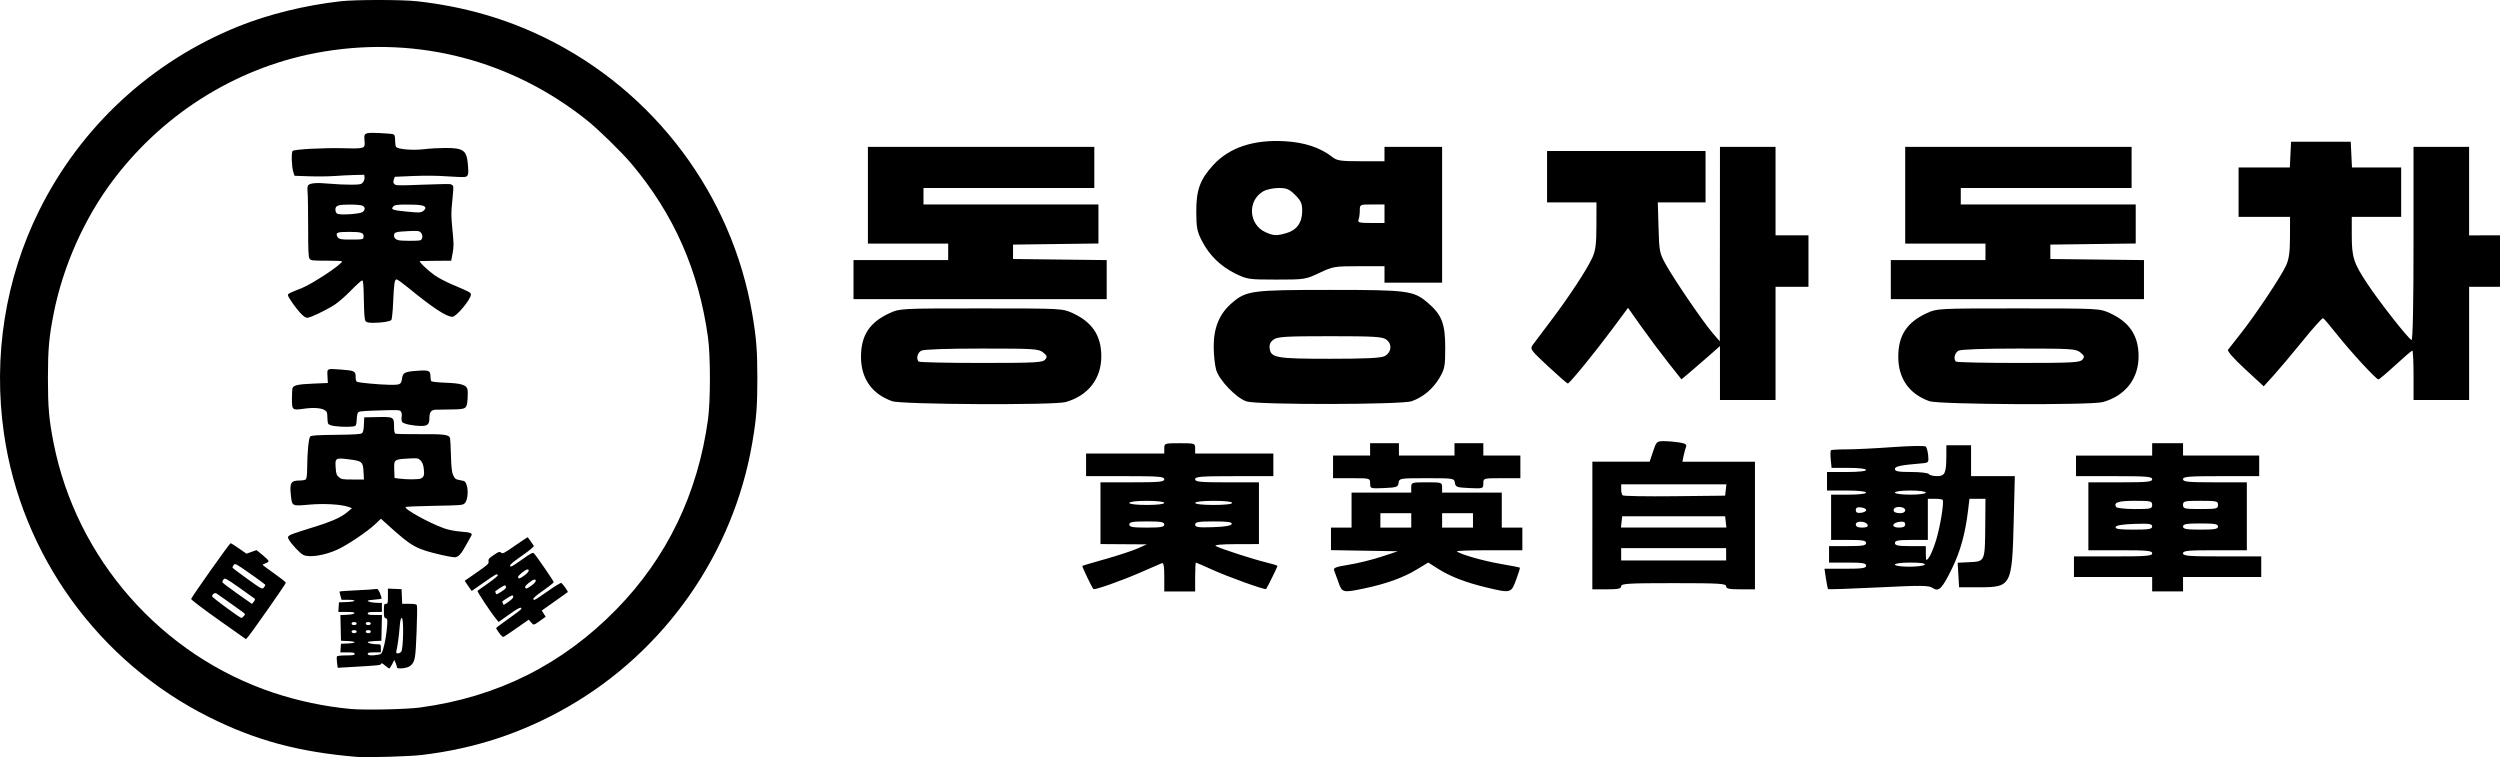
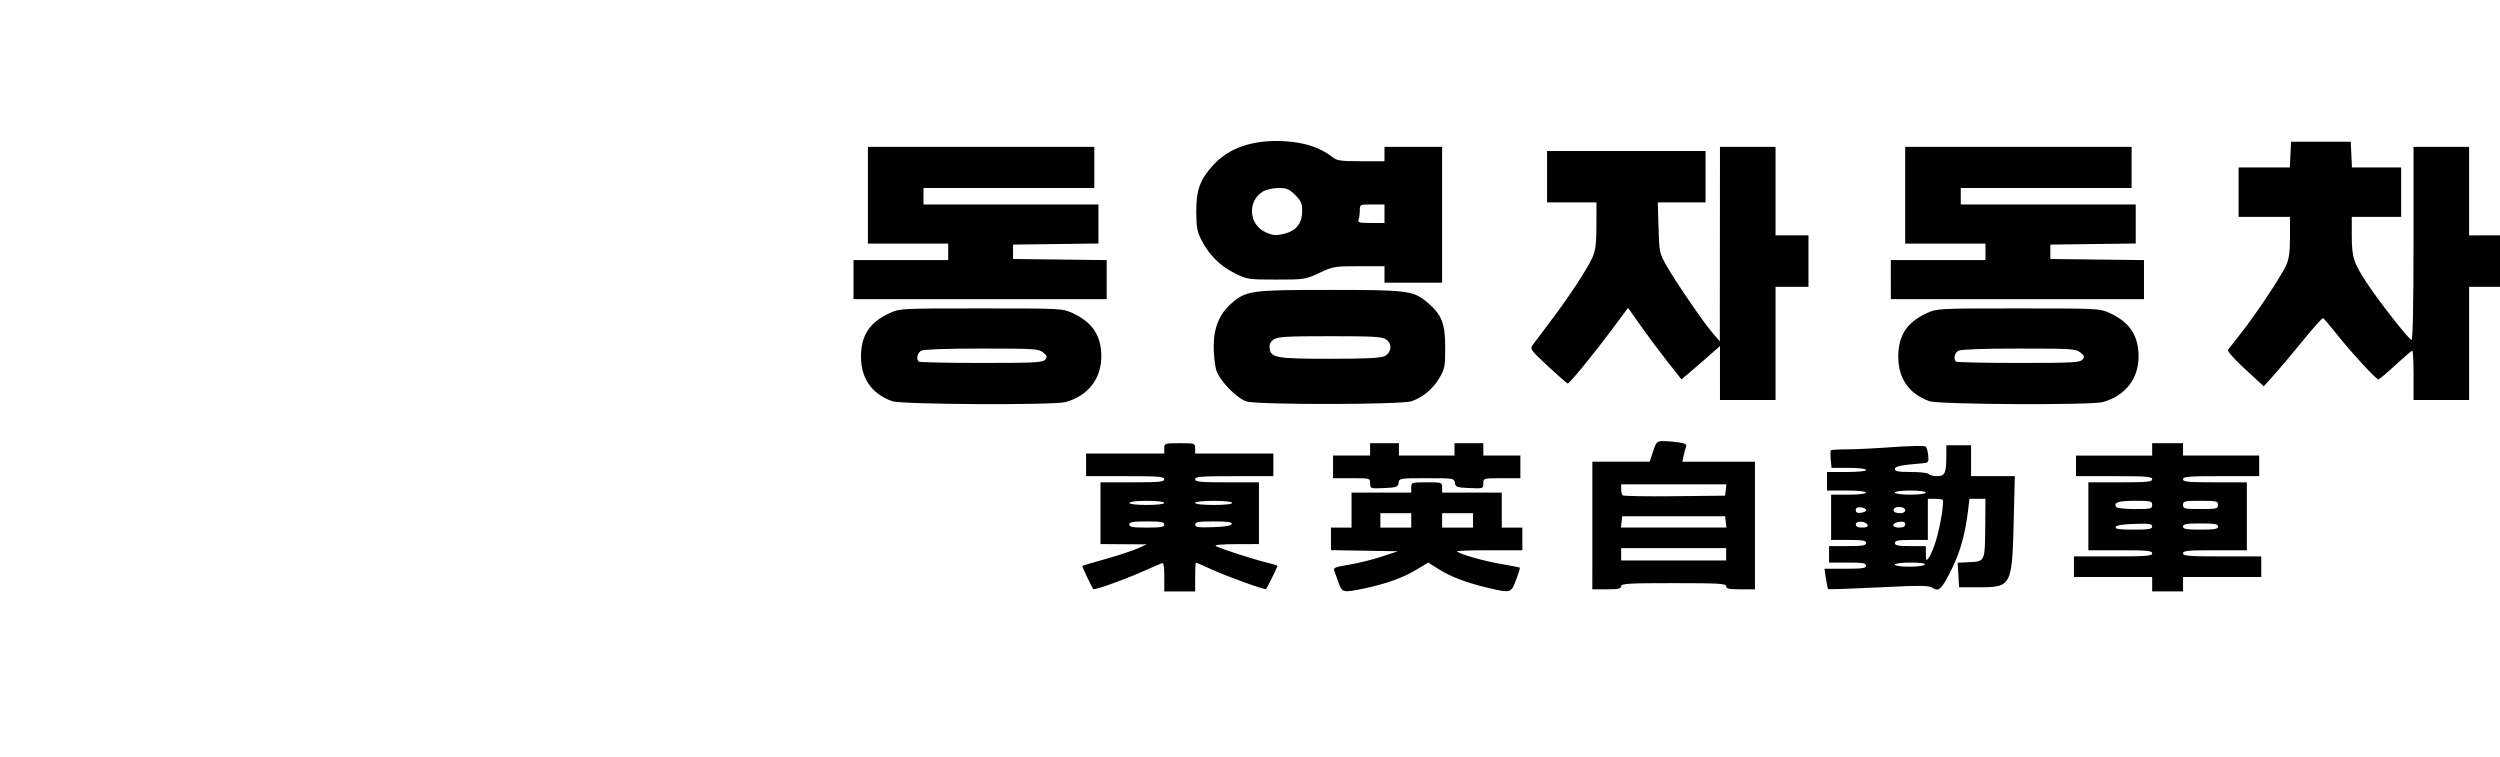
<svg xmlns="http://www.w3.org/2000/svg" xmlns:ns1="http://www.inkscape.org/namespaces/inkscape" xmlns:ns2="http://sodipodi.sourceforge.net/DTD/sodipodi-0.dtd" width="200mm" height="60.573mm" viewBox="0 0 200 60.573" version="1.1" id="svg1" xml:space="preserve" ns1:version="1.3.2 (091e20e, 2023-11-25, custom)" ns2:docname="동영자동차 로고.svg">
  <ns2:namedview id="namedview1" pagecolor="#505050" bordercolor="#eeeeee" borderopacity="1" ns1:showpageshadow="0" ns1:pageopacity="0" ns1:pagecheckerboard="0" ns1:deskcolor="#505050" ns1:document-units="mm" ns1:zoom="1.3843855" ns1:cx="339.13963" ns1:cy="48.758094" ns1:window-width="1920" ns1:window-height="991" ns1:window-x="-9" ns1:window-y="-9" ns1:window-maximized="1" ns1:current-layer="layer1" />
  <defs id="defs1" />
  <g ns1:label="Layer 1" ns1:groupmode="layer" id="layer1">
-     <path style="fill:#000000;stroke-width:0.306" d="M 28.531,60.551 C 23.88,60.156 20.473,59.238 16.738,57.374 7.901,52.963 1.716,44.416 0.316,34.682 -0.568,28.54 0.413,22.325 3.131,16.845 6.455,10.141 12.108,4.917 19.067,2.113 c 2.405,-0.969 5.343,-1.692 8.17,-2.011 1.213,-0.137 4.934,-0.137 6.146,8.885e-5 3.733,0.422 7.07,1.378 10.257,2.941 8.731,4.281 14.92,12.547 16.545,22.096 0.326,1.918 0.403,2.89 0.403,5.135 0,2.245 -0.076,3.218 -0.403,5.135 -1.506,8.848 -6.966,16.672 -14.754,21.139 -3.645,2.091 -7.441,3.342 -11.685,3.85 -0.992,0.119 -4.425,0.218 -5.216,0.151 z m 5.094,-3.953 C 39.81,55.758 44.998,53.16 49.318,48.741 53.361,44.605 55.824,39.495 56.641,33.55 56.845,32.064 56.844,28.482 56.64,27 55.9,21.642 53.92,17.148 50.509,13.092 49.742,12.18 47.874,10.354 46.967,9.631 40.962,4.839 33.491,2.88 25.945,4.119 19.266,5.215 13.211,8.9 9.062,14.395 c -2.323,3.077 -4.029,6.912 -4.78,10.746 -0.363,1.854 -0.448,2.825 -0.448,5.135 0,2.31 0.085,3.281 0.448,5.135 1.82,9.288 8.623,17.022 17.6,20.009 1.982,0.659 4.076,1.1 6.163,1.296 1.105,0.104 4.474,0.033 5.58,-0.117 z M 30.795,53.234 c -0.202,-0.174 -0.29,-0.21 -0.307,-0.129 -0.024,0.116 -0.098,0.123 -2.572,0.267 l -0.898,0.052 -0.055,-0.418 c -0.03,-0.23 -0.034,-0.453 -0.007,-0.496 0.027,-0.043 0.355,-0.078 0.731,-0.078 0.553,0 0.683,-0.023 0.683,-0.121 0,-0.096 -0.117,-0.121 -0.571,-0.121 h -0.571 l 0.025,-0.344 0.025,-0.344 0.546,-0.024 c 0.3,-0.013 0.546,-0.057 0.546,-0.097 0,-0.04 -0.246,-0.084 -0.546,-0.097 l -0.546,-0.024 -0.023,-1.027 -0.023,-1.027 0.542,-0.024 c 0.343,-0.015 0.554,-0.061 0.575,-0.125 0.025,-0.075 -0.134,-0.101 -0.625,-0.101 h -0.658 l 0.025,-0.384 0.025,-0.384 0.627,-0.024 c 0.755,-0.028 0.843,-0.179 0.105,-0.179 h -0.522 l -0.084,-0.303 c -0.046,-0.167 -0.084,-0.325 -0.085,-0.352 -2.49e-4,-0.027 0.609,-0.074 1.354,-0.105 0.745,-0.031 1.437,-0.077 1.537,-0.102 0.156,-0.039 0.207,0.01 0.35,0.334 0.092,0.209 0.145,0.402 0.118,0.43 -0.028,0.028 -0.285,0.065 -0.573,0.084 -0.287,0.018 -0.523,0.061 -0.523,0.095 0,0.079 0.419,0.162 0.819,0.162 h 0.313 v 0.364 0.364 h -0.566 c -0.449,0 -0.566,0.025 -0.566,0.121 0,0.096 0.117,0.121 0.568,0.121 h 0.568 l -0.023,1.031 -0.023,1.031 -0.546,0.024 c -0.3,0.013 -0.546,0.054 -0.546,0.091 0,0.081 0.403,0.168 0.778,0.168 0.264,0 0.273,0.01 0.273,0.323 v 0.323 h -0.526 c -0.413,0 -0.526,0.026 -0.526,0.121 0,0.132 0.296,0.157 0.817,0.071 0.267,-0.044 0.302,-0.082 0.42,-0.464 0.149,-0.479 0.278,-1.257 0.323,-1.943 0.027,-0.41 0.011,-0.481 -0.118,-0.515 -0.127,-0.033 -0.149,-0.123 -0.149,-0.596 0,-0.503 0.016,-0.557 0.162,-0.557 0.147,0 0.162,-0.054 0.162,-0.61 v -0.61 l 0.546,0.024 0.546,0.024 0.024,0.586 0.024,0.586 h 0.565 c 0.449,0 0.575,0.027 0.616,0.132 0.028,0.073 0.015,1.046 -0.03,2.163 -0.084,2.124 -0.121,2.325 -0.495,2.663 -0.211,0.191 -1.066,0.293 -1.071,0.127 -0.002,-0.062 -0.051,-0.222 -0.108,-0.355 l -0.105,-0.243 -0.177,0.344 c -0.097,0.189 -0.203,0.342 -0.236,0.34 -0.032,-0.002 -0.186,-0.112 -0.342,-0.246 z m 1.304,-1.097 c 0.169,-0.203 0.213,-2.697 0.048,-2.697 -0.089,0 -0.13,0.169 -0.173,0.708 -0.055,0.697 -0.175,1.585 -0.263,1.941 -0.035,0.143 -0.01,0.182 0.116,0.182 0.088,0 0.211,-0.06 0.272,-0.134 z M 28.531,50.531 c 0,-0.076 -0.076,-0.121 -0.202,-0.121 -0.126,0 -0.202,0.046 -0.202,0.121 0,0.075 0.076,0.121 0.202,0.121 0.126,0 0.202,-0.046 0.202,-0.121 z m 1.132,0 c 0,-0.076 -0.076,-0.121 -0.202,-0.121 -0.126,0 -0.202,0.046 -0.202,0.121 0,0.075 0.076,0.121 0.202,0.121 0.126,0 0.202,-0.046 0.202,-0.121 z m -1.132,-0.647 c 0,-0.075 -0.076,-0.121 -0.202,-0.121 -0.126,0 -0.202,0.046 -0.202,0.121 0,0.076 0.076,0.121 0.202,0.121 0.126,0 0.202,-0.046 0.202,-0.121 z m 1.132,0 c 0,-0.075 -0.076,-0.121 -0.202,-0.121 -0.126,0 -0.202,0.046 -0.202,0.121 0,0.076 0.076,0.121 0.202,0.121 0.126,0 0.202,-0.046 0.202,-0.121 z M 17.475,49.578 c -1.211,-0.855 -2.193,-1.602 -2.183,-1.661 0.025,-0.15 3.075,-4.458 3.157,-4.46 0.037,-9.08e-4 0.337,0.188 0.668,0.418 l 0.601,0.42 0.402,-0.144 0.402,-0.144 0.482,0.392 c 0.265,0.215 0.484,0.434 0.487,0.485 0.003,0.051 -0.105,0.131 -0.238,0.178 -0.133,0.046 -0.243,0.102 -0.243,0.123 0,0.021 0.418,0.334 0.93,0.694 0.511,0.36 0.93,0.694 0.93,0.741 0,0.089 -2.748,4.016 -3.031,4.331 l -0.163,0.181 z m 2.032,-0.292 c 0.133,-0.147 0.127,-0.162 -0.129,-0.351 -0.428,-0.315 -1.956,-1.398 -2.071,-1.467 -0.12,-0.073 -0.34,0.081 -0.34,0.237 0,0.092 2.226,1.732 2.353,1.734 0.026,3.06e-4 0.111,-0.068 0.187,-0.153 z m 0.88,-1.385 c -0.035,-0.031 -0.588,-0.425 -1.228,-0.876 -1.065,-0.749 -1.173,-0.807 -1.271,-0.678 -0.059,0.077 -0.106,0.177 -0.105,0.221 0.001,0.045 0.537,0.455 1.19,0.913 l 1.188,0.832 0.145,-0.178 c 0.08,-0.098 0.116,-0.204 0.081,-0.235 z m 0.824,-1.133 c -0.023,-0.037 -0.573,-0.439 -1.223,-0.895 -1.116,-0.783 -1.188,-0.82 -1.294,-0.676 -0.061,0.084 -0.102,0.182 -0.09,0.217 0.012,0.036 0.549,0.443 1.194,0.905 1.156,0.829 1.174,0.838 1.313,0.678 0.078,-0.089 0.123,-0.192 0.1,-0.229 z m 18.726,3.878 c -0.136,-0.188 -0.248,-0.366 -0.248,-0.396 0,-0.03 0.455,-0.373 1.011,-0.763 0.556,-0.39 1.011,-0.74 1.011,-0.778 0,-0.193 -0.205,-0.099 -0.976,0.448 l -0.844,0.598 -0.15,-0.178 c -0.446,-0.528 -1.598,-2.263 -1.537,-2.316 0.039,-0.034 0.427,-0.308 0.863,-0.609 0.436,-0.301 0.777,-0.588 0.758,-0.639 -0.053,-0.144 -0.137,-0.101 -1.142,0.602 l -0.945,0.661 -0.136,-0.187 c -0.075,-0.103 -0.201,-0.286 -0.281,-0.407 l -0.145,-0.22 0.974,-0.675 c 0.873,-0.605 0.97,-0.696 0.935,-0.877 -0.034,-0.173 0.027,-0.247 0.414,-0.509 0.407,-0.276 0.467,-0.294 0.587,-0.186 0.121,0.109 0.23,0.054 1.126,-0.572 0.546,-0.381 1.001,-0.68 1.012,-0.663 0.011,0.016 0.111,0.157 0.224,0.313 0.113,0.156 0.229,0.324 0.258,0.374 0.033,0.055 -0.344,0.368 -0.957,0.795 -0.89,0.62 -1.118,0.852 -0.837,0.852 0.045,0 0.445,-0.26 0.89,-0.578 0.686,-0.49 0.826,-0.561 0.917,-0.465 0.203,0.213 1.579,2.215 1.579,2.299 1.44e-4,0.046 -0.381,0.35 -0.848,0.677 -0.751,0.525 -0.945,0.736 -0.678,0.736 0.045,0 0.521,-0.311 1.057,-0.692 0.536,-0.381 1.017,-0.676 1.068,-0.656 0.108,0.042 0.573,0.69 0.525,0.733 -0.018,0.016 -0.493,0.354 -1.057,0.752 l -1.024,0.723 0.157,0.249 0.157,0.249 -0.386,0.276 c -0.59,0.422 -0.571,0.418 -0.779,0.177 l -0.191,-0.222 -0.96,0.672 c -0.528,0.369 -1.004,0.688 -1.057,0.709 -0.053,0.02 -0.209,-0.117 -0.345,-0.305 z m 0.761,-2.517 c 0.346,-0.244 0.431,-0.377 0.316,-0.493 -0.04,-0.04 -0.373,0.152 -0.82,0.47 -0.029,0.021 0.072,0.281 0.109,0.281 0.016,0 0.194,-0.116 0.396,-0.258 z m -0.364,-0.953 c 0.125,-0.094 0.171,-0.189 0.137,-0.279 -0.05,-0.131 -0.195,-0.063 -0.844,0.4 -0.012,0.009 6.11e-4,0.075 0.029,0.148 0.047,0.122 0.068,0.122 0.27,0.003 0.121,-0.071 0.304,-0.194 0.408,-0.272 z m 2.2,-0.345 c 0.328,-0.235 0.434,-0.465 0.215,-0.465 -0.173,0 -0.782,0.506 -0.74,0.616 0.061,0.159 0.114,0.144 0.525,-0.151 z m -0.566,-0.809 c 0.322,-0.231 0.434,-0.465 0.224,-0.465 -0.166,0 -0.788,0.513 -0.748,0.617 0.06,0.158 0.114,0.142 0.524,-0.152 z m -6.685,-1.637 c -2.013,-0.469 -2.321,-0.641 -4.24,-2.373 l -0.568,-0.512 -0.466,0.44 c -0.619,0.584 -2.168,1.629 -2.973,2.007 -1.038,0.487 -2.306,0.688 -2.782,0.442 -0.262,-0.136 -0.963,-0.881 -1.138,-1.211 -0.11,-0.207 -0.106,-0.234 0.04,-0.342 0.088,-0.064 0.523,-0.227 0.968,-0.362 2.373,-0.72 3.118,-1.031 3.73,-1.561 l 0.303,-0.262 -0.278,-0.098 c -0.596,-0.21 -1.964,-0.288 -3.165,-0.181 -1.363,0.122 -1.346,0.131 -1.441,-0.729 -0.113,-1.023 -0.008,-1.202 0.708,-1.202 0.216,0 0.437,-0.044 0.49,-0.097 0.061,-0.061 0.099,-0.382 0.102,-0.869 0.008,-1.287 0.117,-2.424 0.245,-2.552 0.093,-0.093 0.504,-0.12 2.064,-0.138 1.481,-0.017 1.979,-0.048 2.078,-0.131 0.093,-0.077 0.137,-0.276 0.154,-0.687 l 0.024,-0.579 1.063,-0.023 c 1.291,-0.027 1.322,-0.01 1.322,0.751 0,0.303 0.039,0.539 0.094,0.573 0.051,0.032 0.931,0.051 1.955,0.044 2,-0.015 2.373,0.037 2.435,0.339 0.02,0.097 0.051,0.721 0.069,1.389 0.023,0.847 0.071,1.301 0.158,1.506 0.148,0.349 0.197,0.384 0.645,0.461 0.312,0.053 0.355,0.09 0.453,0.38 0.153,0.456 0.077,1.223 -0.144,1.445 -0.163,0.163 -0.267,0.172 -2.426,0.211 -1.24,0.022 -2.28,0.065 -2.31,0.095 -0.154,0.155 1.874,1.281 3.073,1.706 0.341,0.121 0.858,0.224 1.301,0.259 0.882,0.069 1.009,0.125 0.854,0.375 -0.06,0.097 -0.238,0.416 -0.397,0.71 -0.394,0.732 -0.636,0.981 -0.945,0.973 -0.136,-0.004 -0.612,-0.091 -1.056,-0.195 z m -6.199,-6.64 c -0.041,-0.805 -0.118,-0.87 -1.198,-1.002 -1.049,-0.129 -1.088,-0.103 -1.032,0.681 0.035,0.485 0.071,0.59 0.257,0.75 0.198,0.17 0.294,0.186 1.11,0.186 h 0.894 z m 4.566,0.541 c 0.262,-0.1 0.318,-0.277 0.251,-0.806 -0.039,-0.313 -0.114,-0.501 -0.254,-0.642 -0.191,-0.191 -0.229,-0.197 -0.99,-0.155 -1.125,0.062 -1.146,0.079 -1.117,0.893 l 0.023,0.663 0.364,0.048 c 0.594,0.079 1.512,0.078 1.722,-0.002 z m -6.923,-4.206 c -0.214,-0.03 -0.423,-0.107 -0.464,-0.171 -0.041,-0.064 -0.075,-0.307 -0.075,-0.54 -0.001,-0.355 -0.032,-0.443 -0.193,-0.548 -0.287,-0.188 -0.915,-0.233 -1.699,-0.122 -0.923,0.131 -0.94,0.116 -0.94,-0.811 0,-0.391 0.023,-0.772 0.051,-0.845 0.088,-0.228 0.431,-0.302 1.647,-0.354 l 1.173,-0.05 -0.027,-0.539 c -0.032,-0.644 -0.08,-0.621 1.103,-0.533 1.057,0.078 1.148,0.124 1.148,0.581 0,0.231 0.04,0.368 0.116,0.397 0.206,0.079 1.682,0.218 2.528,0.237 0.938,0.022 1.002,-0.01 1.071,-0.524 0.06,-0.446 0.228,-0.527 1.242,-0.598 0.902,-0.063 1.027,-0.01 1.029,0.444 6.11e-4,0.161 0.028,0.334 0.061,0.383 0.036,0.055 0.486,0.106 1.156,0.131 1.23,0.046 1.657,0.174 1.744,0.523 0.027,0.109 0.032,0.454 0.009,0.766 -0.058,0.81 -0.092,0.833 -1.297,0.849 -0.543,0.007 -1.103,0.016 -1.245,0.02 -0.37,0.01 -0.511,0.191 -0.511,0.654 0,0.506 -0.138,0.647 -0.632,0.646 -0.642,-9.18e-4 -1.421,-0.156 -1.534,-0.306 -0.065,-0.086 -0.087,-0.245 -0.057,-0.421 0.029,-0.175 0.008,-0.338 -0.057,-0.426 -0.097,-0.132 -0.233,-0.139 -1.749,-0.088 -1.64,0.055 -1.645,0.055 -1.718,0.249 -0.041,0.107 -0.074,0.349 -0.074,0.537 0,0.188 -0.044,0.386 -0.097,0.439 -0.104,0.104 -1.028,0.116 -1.708,0.021 z m 2.522,-8.387 c -0.083,-0.1 -0.118,-0.525 -0.14,-1.698 -0.023,-1.234 -0.052,-1.564 -0.136,-1.564 -0.059,0 -0.465,0.366 -0.901,0.813 -0.436,0.447 -1.025,0.96 -1.309,1.14 -0.725,0.459 -1.942,1.039 -2.18,1.039 -0.136,0 -0.316,-0.125 -0.556,-0.384 -0.407,-0.44 -0.993,-1.285 -0.993,-1.432 0,-0.111 0.146,-0.185 1.065,-0.539 0.871,-0.336 3.402,-2.019 3.256,-2.166 -0.026,-0.026 -0.594,-0.048 -1.261,-0.048 -1.107,0 -1.223,-0.014 -1.327,-0.157 -0.093,-0.127 -0.115,-0.611 -0.115,-2.547 -3.96e-4,-1.315 -0.02,-2.572 -0.044,-2.795 -0.024,-0.222 -0.011,-0.452 0.029,-0.511 0.136,-0.2 0.664,-0.248 1.667,-0.154 0.537,0.05 1.339,0.088 1.782,0.084 0.736,-0.007 0.818,-0.023 0.954,-0.192 0.082,-0.102 0.139,-0.278 0.125,-0.393 l -0.024,-0.208 -0.768,0.018 c -0.423,0.01 -1.15,0.046 -1.617,0.081 -0.467,0.035 -1.377,0.045 -2.021,0.022 l -1.172,-0.04 -0.098,-0.3 c -0.135,-0.413 -0.17,-1.567 -0.052,-1.686 0.136,-0.136 2.488,-0.26 4.138,-0.218 1.641,0.042 1.672,0.03 1.611,-0.602 -0.061,-0.633 -0.013,-0.658 1.158,-0.613 0.552,0.021 1.068,0.066 1.146,0.1 0.108,0.046 0.142,0.158 0.143,0.477 6.11e-4,0.229 0.033,0.466 0.072,0.527 0.124,0.196 1.354,0.298 2.252,0.187 0.433,-0.054 1.198,-0.097 1.7,-0.097 1.447,9.87e-4 1.699,0.185 1.798,1.312 0.069,0.79 0.037,0.94 -0.213,1.003 -0.106,0.027 -0.747,0.007 -1.426,-0.043 -0.789,-0.059 -1.77,-0.069 -2.722,-0.029 l -1.489,0.063 -0.077,0.23 c -0.059,0.178 -0.047,0.26 0.051,0.358 0.114,0.114 0.348,0.119 2.203,0.046 1.141,-0.045 2.16,-0.066 2.264,-0.046 0.104,0.02 0.209,0.098 0.233,0.174 0.024,0.076 -0.008,0.605 -0.071,1.176 -0.101,0.914 -0.099,1.19 0.012,2.308 0.11,1.107 0.112,1.347 0.013,1.868 l -0.113,0.598 -1.213,0.009 c -0.667,0.005 -1.248,0.014 -1.29,0.02 -0.125,0.018 0.6,0.723 1.154,1.121 0.281,0.202 0.936,0.547 1.456,0.767 1.381,0.584 1.471,0.633 1.471,0.792 0,0.376 -1.166,1.779 -1.479,1.779 -0.486,-1.77e-4 -1.554,-0.703 -3.559,-2.343 -0.436,-0.357 -0.841,-0.648 -0.9,-0.648 -0.17,0 -0.213,0.271 -0.28,1.762 -0.037,0.838 -0.099,1.434 -0.153,1.488 -0.119,0.119 -0.735,0.217 -1.402,0.223 -0.404,0.004 -0.563,-0.028 -0.647,-0.129 z m 4.357,-6.467 c 0.224,-0.06 0.251,-0.435 0.045,-0.64 -0.117,-0.117 -0.262,-0.131 -0.991,-0.097 -0.987,0.046 -1.137,0.091 -1.137,0.342 0,0.202 0.117,0.327 0.364,0.387 0.238,0.059 1.507,0.064 1.718,0.008 z m -4.521,-0.268 c 0.047,-0.33 -0.168,-0.409 -1.115,-0.408 -0.985,9.87e-4 -1.131,0.053 -0.995,0.351 0.111,0.243 0.278,0.276 1.314,0.264 0.75,-0.009 0.769,-0.014 0.796,-0.207 z m -0.094,-1.988 c 0.252,-0.165 0.243,-0.426 -0.02,-0.526 -0.114,-0.043 -0.548,-0.079 -0.965,-0.079 -0.953,0 -1.173,0.075 -1.173,0.398 0,0.141 0.058,0.277 0.142,0.329 0.208,0.13 1.775,0.034 2.016,-0.123 z m 4.86,-0.084 c 0.099,-0.069 0.18,-0.179 0.18,-0.245 0,-0.203 -0.377,-0.276 -1.415,-0.276 -0.801,0 -1.025,0.025 -1.127,0.127 -0.265,0.265 -0.121,0.324 1.072,0.438 0.98,0.094 1.099,0.09 1.289,-0.044 z" id="path1" ns2:nodetypes="sssssssssssssscsscssssssssscccscssssscccssscccsssccccscssssssssscccssscccsssscssssssssscccccsscscscscccsssssssssssssssssssssssssssscscccssssssscssssscsssscscsssssssssssssscssssscsscssssscssssssssssssscccsscsssssssscssccccsssssssscscssssssscssssssscscccssssssssssssssssccssssscscsssscscccssssssscssssssscssssscscsssssssccssssssssscsscsssssscssscsssssscsscsssscssssccsscssssssssssssssssssssssssssssssssssssss" />
    <path d="m 93.143,46.142 c 0,-0.873 -0.052,-1.148 -0.206,-1.084 -0.113,0.048 -0.873,0.378 -1.688,0.734 -1.549,0.677 -3.688,1.431 -3.778,1.331 -0.132,-0.147 -0.931,-1.824 -0.885,-1.856 0.029,-0.02 0.867,-0.266 1.863,-0.547 0.996,-0.281 2.145,-0.659 2.552,-0.841 l 0.741,-0.33 -1.852,-0.012 -1.852,-0.012 v -2.47 -2.47 h 2.552 c 2.159,0 2.552,-0.038 2.552,-0.247 0,-0.211 -0.457,-0.247 -3.128,-0.247 H 86.886 V 37.186 36.281 h 3.128 3.128 v -0.412 c 0,-0.402 0.027,-0.412 1.235,-0.412 1.207,0 1.235,0.009 1.235,0.412 v 0.412 h 3.128 3.128 v 0.906 0.906 h -3.128 c -2.671,0 -3.128,0.036 -3.128,0.247 0,0.209 0.393,0.247 2.552,0.247 h 2.552 v 2.47 2.47 l -1.852,0.005 c -1.144,0.003 -1.758,0.06 -1.605,0.15 0.346,0.203 3.036,1.074 4.075,1.32 0.475,0.113 0.864,0.237 0.864,0.276 0,0.074 -0.827,1.749 -0.91,1.843 -0.083,0.094 -3.05,-0.972 -4.326,-1.553 -0.674,-0.307 -1.254,-0.559 -1.288,-0.559 -0.034,0 -0.062,0.519 -0.062,1.153 v 1.153 h -1.235 -1.235 z m 0,-4.181 c 0,-0.2 -0.265,-0.247 -1.4,-0.247 -1.134,0 -1.4,0.047 -1.4,0.247 0,0.2 0.265,0.247 1.4,0.247 1.134,0 1.4,-0.047 1.4,-0.247 z m 5.393,-0.041 c 0.051,-0.155 -0.304,-0.206 -1.427,-0.206 -1.236,0 -1.496,0.044 -1.496,0.253 0,0.212 0.232,0.246 1.427,0.206 0.96,-0.032 1.45,-0.115 1.496,-0.253 z m -5.393,-1.688 c 0,-0.097 -0.576,-0.165 -1.4,-0.165 -0.823,0 -1.4,0.068 -1.4,0.165 0,0.097 0.576,0.165 1.4,0.165 0.823,0 1.4,-0.068 1.4,-0.165 z m 5.433,0 c 0,-0.098 -0.604,-0.165 -1.482,-0.165 -0.878,0 -1.482,0.067 -1.482,0.165 0,0.098 0.604,0.165 1.482,0.165 0.878,0 1.482,-0.067 1.482,-0.165 z m 8.512,6.38 c -0.135,-0.385 -0.294,-0.819 -0.353,-0.964 -0.09,-0.22 0.106,-0.298 1.176,-0.47 0.706,-0.113 1.877,-0.402 2.602,-0.641 l 1.317,-0.436 -2.676,-0.045 -2.676,-0.045 V 43.109 42.208 h 0.823 0.823 v -1.4 -1.4 h 2.387 2.387 v -0.412 c 0,-0.402 0.027,-0.412 1.235,-0.412 1.207,0 1.235,0.009 1.235,0.412 v 0.412 h 2.387 2.387 v 1.4 1.4 h 0.823 0.823 v 0.906 0.906 h -2.662 c -1.464,0 -2.623,0.039 -2.575,0.087 0.225,0.225 2.081,0.76 3.459,0.997 0.842,0.145 1.552,0.284 1.578,0.309 0.026,0.025 -0.109,0.463 -0.3,0.973 -0.404,1.08 -0.411,1.081 -2.391,0.607 -1.655,-0.397 -2.897,-0.879 -3.877,-1.505 l -0.759,-0.484 -0.95,0.572 c -1.062,0.639 -2.406,1.125 -4.121,1.488 -1.751,0.371 -1.823,0.356 -2.105,-0.45 z m 5.812,-4.981 v -0.576 h -1.235 -1.235 v 0.576 0.576 h 1.235 1.235 z m 4.939,0 v -0.576 h -1.235 -1.235 v 0.576 0.576 h 1.235 1.235 z m 36.771,5.405 c -0.31,-0.209 -0.885,-0.215 -4.328,-0.044 -2.184,0.109 -3.998,0.169 -4.031,0.135 -0.033,-0.034 -0.113,-0.414 -0.177,-0.845 l -0.116,-0.782 h 1.665 c 1.37,0 1.665,-0.044 1.665,-0.247 0,-0.201 -0.274,-0.247 -1.482,-0.247 h -1.482 v -0.659 -0.659 h 1.482 c 1.207,0 1.482,-0.046 1.482,-0.247 0,-0.2 -0.265,-0.247 -1.4,-0.247 h -1.4 v -1.811 -1.811 h 1.4 c 0.823,0 1.4,-0.068 1.4,-0.165 0,-0.098 -0.631,-0.165 -1.564,-0.165 h -1.564 v -0.741 -0.741 h 1.564 c 0.933,0 1.564,-0.066 1.564,-0.165 0,-0.097 -0.571,-0.165 -1.382,-0.165 h -1.382 l -0.064,-0.667 c -0.035,-0.367 -0.03,-0.7 0.01,-0.741 0.041,-0.041 0.616,-0.074 1.278,-0.074 0.662,0 2.324,-0.082 3.693,-0.182 1.372,-0.1 2.55,-0.119 2.624,-0.041 0.074,0.077 0.16,0.4 0.19,0.717 0.051,0.535 0.02,0.579 -0.439,0.618 -1.793,0.152 -2.223,0.241 -2.223,0.464 0,0.184 0.284,0.235 1.307,0.235 0.719,0 1.353,0.074 1.409,0.165 0.056,0.091 0.348,0.165 0.649,0.165 0.635,0 0.745,-0.235 0.748,-1.605 l 0.003,-0.864 h 0.988 0.988 v 1.235 1.235 h 1.75 1.75 l -0.089,3.581 c -0.129,5.206 -0.184,5.31 -2.775,5.31 h -1.595 l -0.056,-0.981 -0.056,-0.981 0.981,-0.048 c 1.206,-0.059 1.202,-0.049 1.225,-2.97 l 0.016,-2.099 h -0.64 -0.64 l -0.114,0.947 c -0.218,1.82 -0.615,3.262 -1.264,4.592 -0.813,1.669 -1.072,1.931 -1.57,1.595 z m -0.63,-1.865 c 0.064,-0.104 -0.355,-0.165 -1.143,-0.165 -0.72,0 -1.245,0.069 -1.245,0.165 0,0.094 0.491,0.165 1.143,0.165 0.629,0 1.189,-0.074 1.245,-0.165 z m 0.913,-1.976 c 0.342,-1.137 0.652,-3.073 0.514,-3.21 -0.045,-0.045 -0.329,-0.082 -0.631,-0.082 h -0.549 v 1.646 1.646 h -1.317 c -1.061,0 -1.317,0.048 -1.317,0.247 0,0.198 0.247,0.247 1.235,0.247 h 1.235 l 0.005,0.617 c 0.005,0.587 0.018,0.601 0.254,0.288 0.137,-0.181 0.394,-0.811 0.571,-1.4 z m -5.481,-1.194 c -0.105,-0.32 -0.948,-0.366 -0.948,-0.052 0,0.178 0.157,0.258 0.508,0.258 0.332,0 0.484,-0.071 0.44,-0.206 z m 3.004,-0.052 c 0,-0.183 -0.128,-0.243 -0.44,-0.206 -0.641,0.076 -0.698,0.464 -0.068,0.464 0.351,0 0.508,-0.08 0.508,-0.258 z m -3.118,-1.142 c 0,-0.091 -0.188,-0.188 -0.417,-0.217 -0.297,-0.037 -0.417,0.025 -0.417,0.217 0,0.192 0.12,0.254 0.417,0.217 0.229,-0.029 0.417,-0.126 0.417,-0.217 z m 3.118,0 c 0,-0.266 -0.738,-0.353 -0.891,-0.105 -0.13,0.211 0.074,0.352 0.507,0.352 0.232,0 0.384,-0.098 0.384,-0.247 z m 1.646,-1.4 c 0,-0.095 -0.521,-0.165 -1.235,-0.165 -0.713,0 -1.235,0.07 -1.235,0.165 0,0.095 0.521,0.165 1.235,0.165 0.713,0 1.235,-0.07 1.235,-0.165 z m 18.111,7.327 v -0.576 h -3.128 -3.128 V 45.336 44.513 h 3.128 c 2.671,0 3.128,-0.036 3.128,-0.247 0,-0.209 -0.393,-0.247 -2.552,-0.247 h -2.552 v -2.717 -2.717 h 2.552 c 2.159,0 2.552,-0.038 2.552,-0.247 0,-0.211 -0.448,-0.247 -3.046,-0.247 h -3.046 v -0.823 -0.823 h 3.046 3.046 V 35.951 35.457 h 1.235 1.235 v 0.494 0.494 h 3.046 3.046 v 0.823 0.823 h -3.046 c -2.598,0 -3.046,0.036 -3.046,0.247 0,0.209 0.393,0.247 2.552,0.247 h 2.552 v 2.717 2.717 h -2.552 c -2.159,0 -2.552,0.038 -2.552,0.247 0,0.211 0.457,0.247 3.128,0.247 h 3.128 v 0.823 0.823 h -3.128 -3.128 v 0.576 0.576 h -1.235 -1.235 z m 0,-4.617 c 0,-0.212 -0.232,-0.246 -1.427,-0.206 -0.96,0.032 -1.45,0.115 -1.496,0.253 -0.051,0.155 0.304,0.206 1.427,0.206 1.236,0 1.496,-0.044 1.496,-0.253 z m 5.269,0.006 c 0,-0.2 -0.265,-0.247 -1.4,-0.247 -1.134,0 -1.4,0.047 -1.4,0.247 0,0.2 0.265,0.247 1.4,0.247 1.134,0 1.4,-0.047 1.4,-0.247 z m -5.269,-1.729 c 0,-0.303 -0.11,-0.329 -1.39,-0.329 -1.325,0 -1.717,0.13 -1.492,0.494 0.056,0.091 0.727,0.165 1.492,0.165 1.28,0 1.39,-0.026 1.39,-0.329 z m 5.269,0 c 0,-0.303 -0.11,-0.329 -1.4,-0.329 -1.29,0 -1.4,0.026 -1.4,0.329 0,0.303 0.11,0.329 1.4,0.329 1.29,0 1.4,-0.026 1.4,-0.329 z m -50.053,1.646 v -5.104 h 2.292 2.292 l 0.273,-0.823 c 0.262,-0.789 0.298,-0.823 0.878,-0.821 0.332,0.001 0.886,0.048 1.23,0.105 0.488,0.081 0.604,0.162 0.524,0.369 -0.057,0.146 -0.144,0.469 -0.194,0.718 l -0.091,0.453 h 2.902 2.902 v 5.104 5.104 h -1.153 c -0.915,0 -1.153,-0.051 -1.153,-0.247 0,-0.213 -0.576,-0.247 -4.199,-0.247 -3.622,0 -4.199,0.034 -4.199,0.247 0,0.196 -0.238,0.247 -1.153,0.247 h -1.153 z m 10.702,2.305 v -0.494 h -4.199 -4.199 v 0.494 0.494 h 4.199 4.199 z m -0.03,-2.593 -0.052,-0.453 h -4.116 -4.116 l -0.052,0.453 -0.052,0.453 h 4.22 4.22 z m 0,-2.552 0.052,-0.453 h -4.209 -4.209 v 0.384 c 0,0.211 0.051,0.435 0.113,0.497 0.062,0.062 1.933,0.093 4.157,0.069 l 4.045,-0.044 z M 109.608,38.675 c 0,-0.418 -0.004,-0.419 -1.482,-0.419 H 106.644 v -0.906 -0.906 h 1.482 1.482 v -0.494 -0.494 h 1.153 1.153 v 0.494 0.494 h 2.223 2.223 v -0.494 -0.494 h 1.153 1.153 v 0.494 0.494 h 1.482 1.482 v 0.906 0.906 h -1.482 c -1.478,0 -1.482,0.001 -1.482,0.419 0,0.413 -0.018,0.418 -1.111,0.37 -1.01,-0.044 -1.116,-0.083 -1.164,-0.419 -0.052,-0.363 -0.097,-0.37 -2.252,-0.37 -2.156,0 -2.201,0.007 -2.252,0.37 -0.048,0.337 -0.154,0.375 -1.164,0.419 -1.094,0.048 -1.111,0.042 -1.111,-0.37 z m -38.24,-6.581 c -1.62,-0.578 -2.488,-1.817 -2.488,-3.552 0,-1.709 0.683,-2.753 2.284,-3.491 0.813,-0.375 0.887,-0.378 7.325,-0.378 6.438,0 6.512,0.004 7.325,0.378 1.561,0.72 2.272,1.777 2.291,3.408 0.021,1.817 -1.048,3.202 -2.859,3.706 -0.941,0.261 -13.121,0.199 -13.878,-0.071 z m 12.241,-3.324 c 0.189,-0.228 0.166,-0.31 -0.163,-0.576 -0.355,-0.287 -0.72,-0.31 -4.904,-0.31 -2.801,0 -4.642,0.065 -4.839,0.17 -0.311,0.167 -0.428,0.653 -0.209,0.872 0.06,0.06 2.311,0.11 5.002,0.11 4.302,0 4.918,-0.032 5.112,-0.266 z m 16.12,3.344 c -0.808,-0.255 -2.186,-1.682 -2.434,-2.521 -0.11,-0.373 -0.2,-1.225 -0.199,-1.893 0.002,-1.509 0.47,-2.618 1.465,-3.469 1.147,-0.982 1.579,-1.039 7.836,-1.039 6.243,0 6.691,0.059 7.82,1.025 1.125,0.963 1.401,1.669 1.401,3.585 0,1.503 -0.04,1.714 -0.456,2.423 -0.516,0.877 -1.308,1.545 -2.219,1.87 -0.799,0.285 -12.317,0.302 -13.213,0.02 z M 110.76,28.495 c 0.563,-0.284 0.636,-0.987 0.137,-1.336 -0.319,-0.224 -0.989,-0.263 -4.501,-0.263 -3.511,0 -4.181,0.039 -4.501,0.263 -0.261,0.183 -0.36,0.394 -0.325,0.696 0.09,0.772 0.518,0.847 4.825,0.847 2.848,0 4.067,-0.058 4.363,-0.207 z m 43.59,3.599 c -1.62,-0.578 -2.488,-1.817 -2.488,-3.552 0,-1.709 0.683,-2.753 2.284,-3.491 0.813,-0.375 0.887,-0.378 7.325,-0.378 6.438,0 6.512,0.004 7.325,0.378 1.561,0.72 2.272,1.777 2.291,3.408 0.021,1.817 -1.048,3.202 -2.859,3.706 -0.941,0.261 -13.121,0.199 -13.878,-0.071 z m 12.241,-3.324 c 0.189,-0.228 0.166,-0.31 -0.163,-0.576 -0.355,-0.287 -0.72,-0.31 -4.904,-0.31 -2.801,0 -4.642,0.065 -4.839,0.17 -0.311,0.167 -0.428,0.653 -0.209,0.872 0.06,0.06 2.311,0.11 5.002,0.11 4.302,0 4.918,-0.032 5.112,-0.266 z m -28.994,1.073 v -2.157 l -0.999,0.881 c -0.549,0.484 -1.243,1.083 -1.54,1.33 l -0.541,0.45 -1.073,-1.355 c -0.59,-0.745 -1.551,-2.032 -2.137,-2.86 l -1.064,-1.505 -1.246,1.68 c -1.394,1.879 -3.433,4.376 -3.574,4.376 -0.051,-9.9e-5 -0.757,-0.618 -1.571,-1.373 -1.4,-1.3 -1.465,-1.391 -1.235,-1.714 0.134,-0.187 0.779,-1.046 1.434,-1.909 1.451,-1.912 2.903,-4.121 3.337,-5.078 0.258,-0.569 0.323,-1.081 0.326,-2.563 l 0.004,-1.852 h -1.976 -1.976 v -2.058 -2.058 h 6.339 6.339 v 2.058 2.058 h -1.91 -1.91 l 0.058,2.017 c 0.056,1.937 0.08,2.056 0.615,3.005 0.718,1.274 2.983,4.583 3.718,5.433 l 0.57,0.659 0.006,-7.78 0.006,-7.78 h 2.223 2.223 v 3.54 3.54 h 1.317 1.317 v 2.058 2.058 h -1.317 -1.317 v 4.528 4.528 h -2.223 -2.223 z m 55.487,0.181 c 0,-1.087 -0.044,-1.976 -0.097,-1.976 -0.053,0 -0.66,0.519 -1.348,1.153 -0.688,0.634 -1.302,1.153 -1.365,1.153 -0.18,0 -2.203,-2.195 -3.306,-3.587 -0.553,-0.698 -1.058,-1.29 -1.123,-1.316 -0.065,-0.025 -0.795,0.79 -1.623,1.811 -0.828,1.021 -1.87,2.258 -2.314,2.749 l -0.809,0.892 -1.493,-1.377 c -0.904,-0.833 -1.441,-1.445 -1.362,-1.55 0.072,-0.095 0.54,-0.692 1.04,-1.326 1.18,-1.496 3.21,-4.543 3.604,-5.412 0.233,-0.514 0.31,-1.073 0.312,-2.286 l 0.004,-1.605 h -2.058 -2.058 v -1.976 -1.976 h 2.05 2.05 l 0.049,-1.029 0.049,-1.029 h 2.387 2.387 l 0.049,1.029 0.049,1.029 h 1.968 1.968 v 1.976 1.976 h -1.976 -1.976 v 1.457 c 0,1.785 0.14,2.222 1.245,3.894 0.963,1.456 3.287,4.414 3.536,4.5 0.1,0.035 0.159,-2.797 0.159,-7.697 v -7.752 h 2.223 2.223 v 3.54 3.54 H 198.765 200 v 2.058 2.058 h -1.235 -1.235 v 4.528 4.528 h -2.223 -2.223 z M 68.281,22.368 v -1.564 h 3.787 3.787 V 20.145 19.486 h -3.211 -3.211 v -3.869 -3.869 h 9.056 9.056 v 1.646 1.646 h -6.833 -6.833 v 0.659 0.659 h 6.998 6.998 v 1.561 1.561 l -3.416,0.044 -3.416,0.044 v 0.576 0.576 l 3.746,0.044 3.746,0.044 v 1.561 1.561 H 78.407 68.281 Z m 82.983,0 v -1.564 h 3.787 3.787 V 20.145 19.486 h -3.211 -3.211 v -3.869 -3.869 h 9.056 9.056 v 1.646 1.646 h -6.833 -6.833 v 0.659 0.659 h 6.998 6.998 v 1.561 1.561 l -3.416,0.044 -3.416,0.044 v 0.576 0.576 l 3.746,0.044 3.746,0.044 v 1.561 1.561 h -10.126 -10.126 z M 110.76,21.956 v -0.659 h -2.04 c -1.96,0 -2.084,0.021 -3.169,0.535 -1.107,0.524 -1.176,0.535 -3.435,0.535 -2.208,0 -2.346,-0.02 -3.275,-0.475 -1.186,-0.582 -2.084,-1.455 -2.681,-2.606 -0.392,-0.755 -0.452,-1.066 -0.458,-2.352 -0.008,-1.737 0.303,-2.585 1.371,-3.745 1.289,-1.398 3.232,-2.038 5.737,-1.889 1.574,0.094 2.825,0.512 3.782,1.265 0.371,0.292 0.665,0.334 2.296,0.334 h 1.871 v -0.576 -0.576 h 2.305 2.305 v 5.433 5.433 h -2.305 -2.305 z m -7.869,-3.3 c 0.838,-0.233 1.284,-0.844 1.284,-1.761 0,-0.617 -0.09,-0.826 -0.56,-1.295 -0.478,-0.478 -0.673,-0.56 -1.333,-0.56 -0.426,0 -0.982,0.123 -1.238,0.275 -1.279,0.755 -1.149,2.676 0.221,3.272 0.637,0.277 0.845,0.286 1.627,0.069 z m 7.869,-1.558 v -0.741 h -0.988 c -0.982,0 -0.988,0.003 -0.988,0.48 0,0.264 -0.045,0.598 -0.1,0.741 -0.085,0.221 0.064,0.26 0.988,0.26 h 1.088 z" style="fill:#000000;stroke-width:0.622" id="path1-9" />
  </g>
</svg>